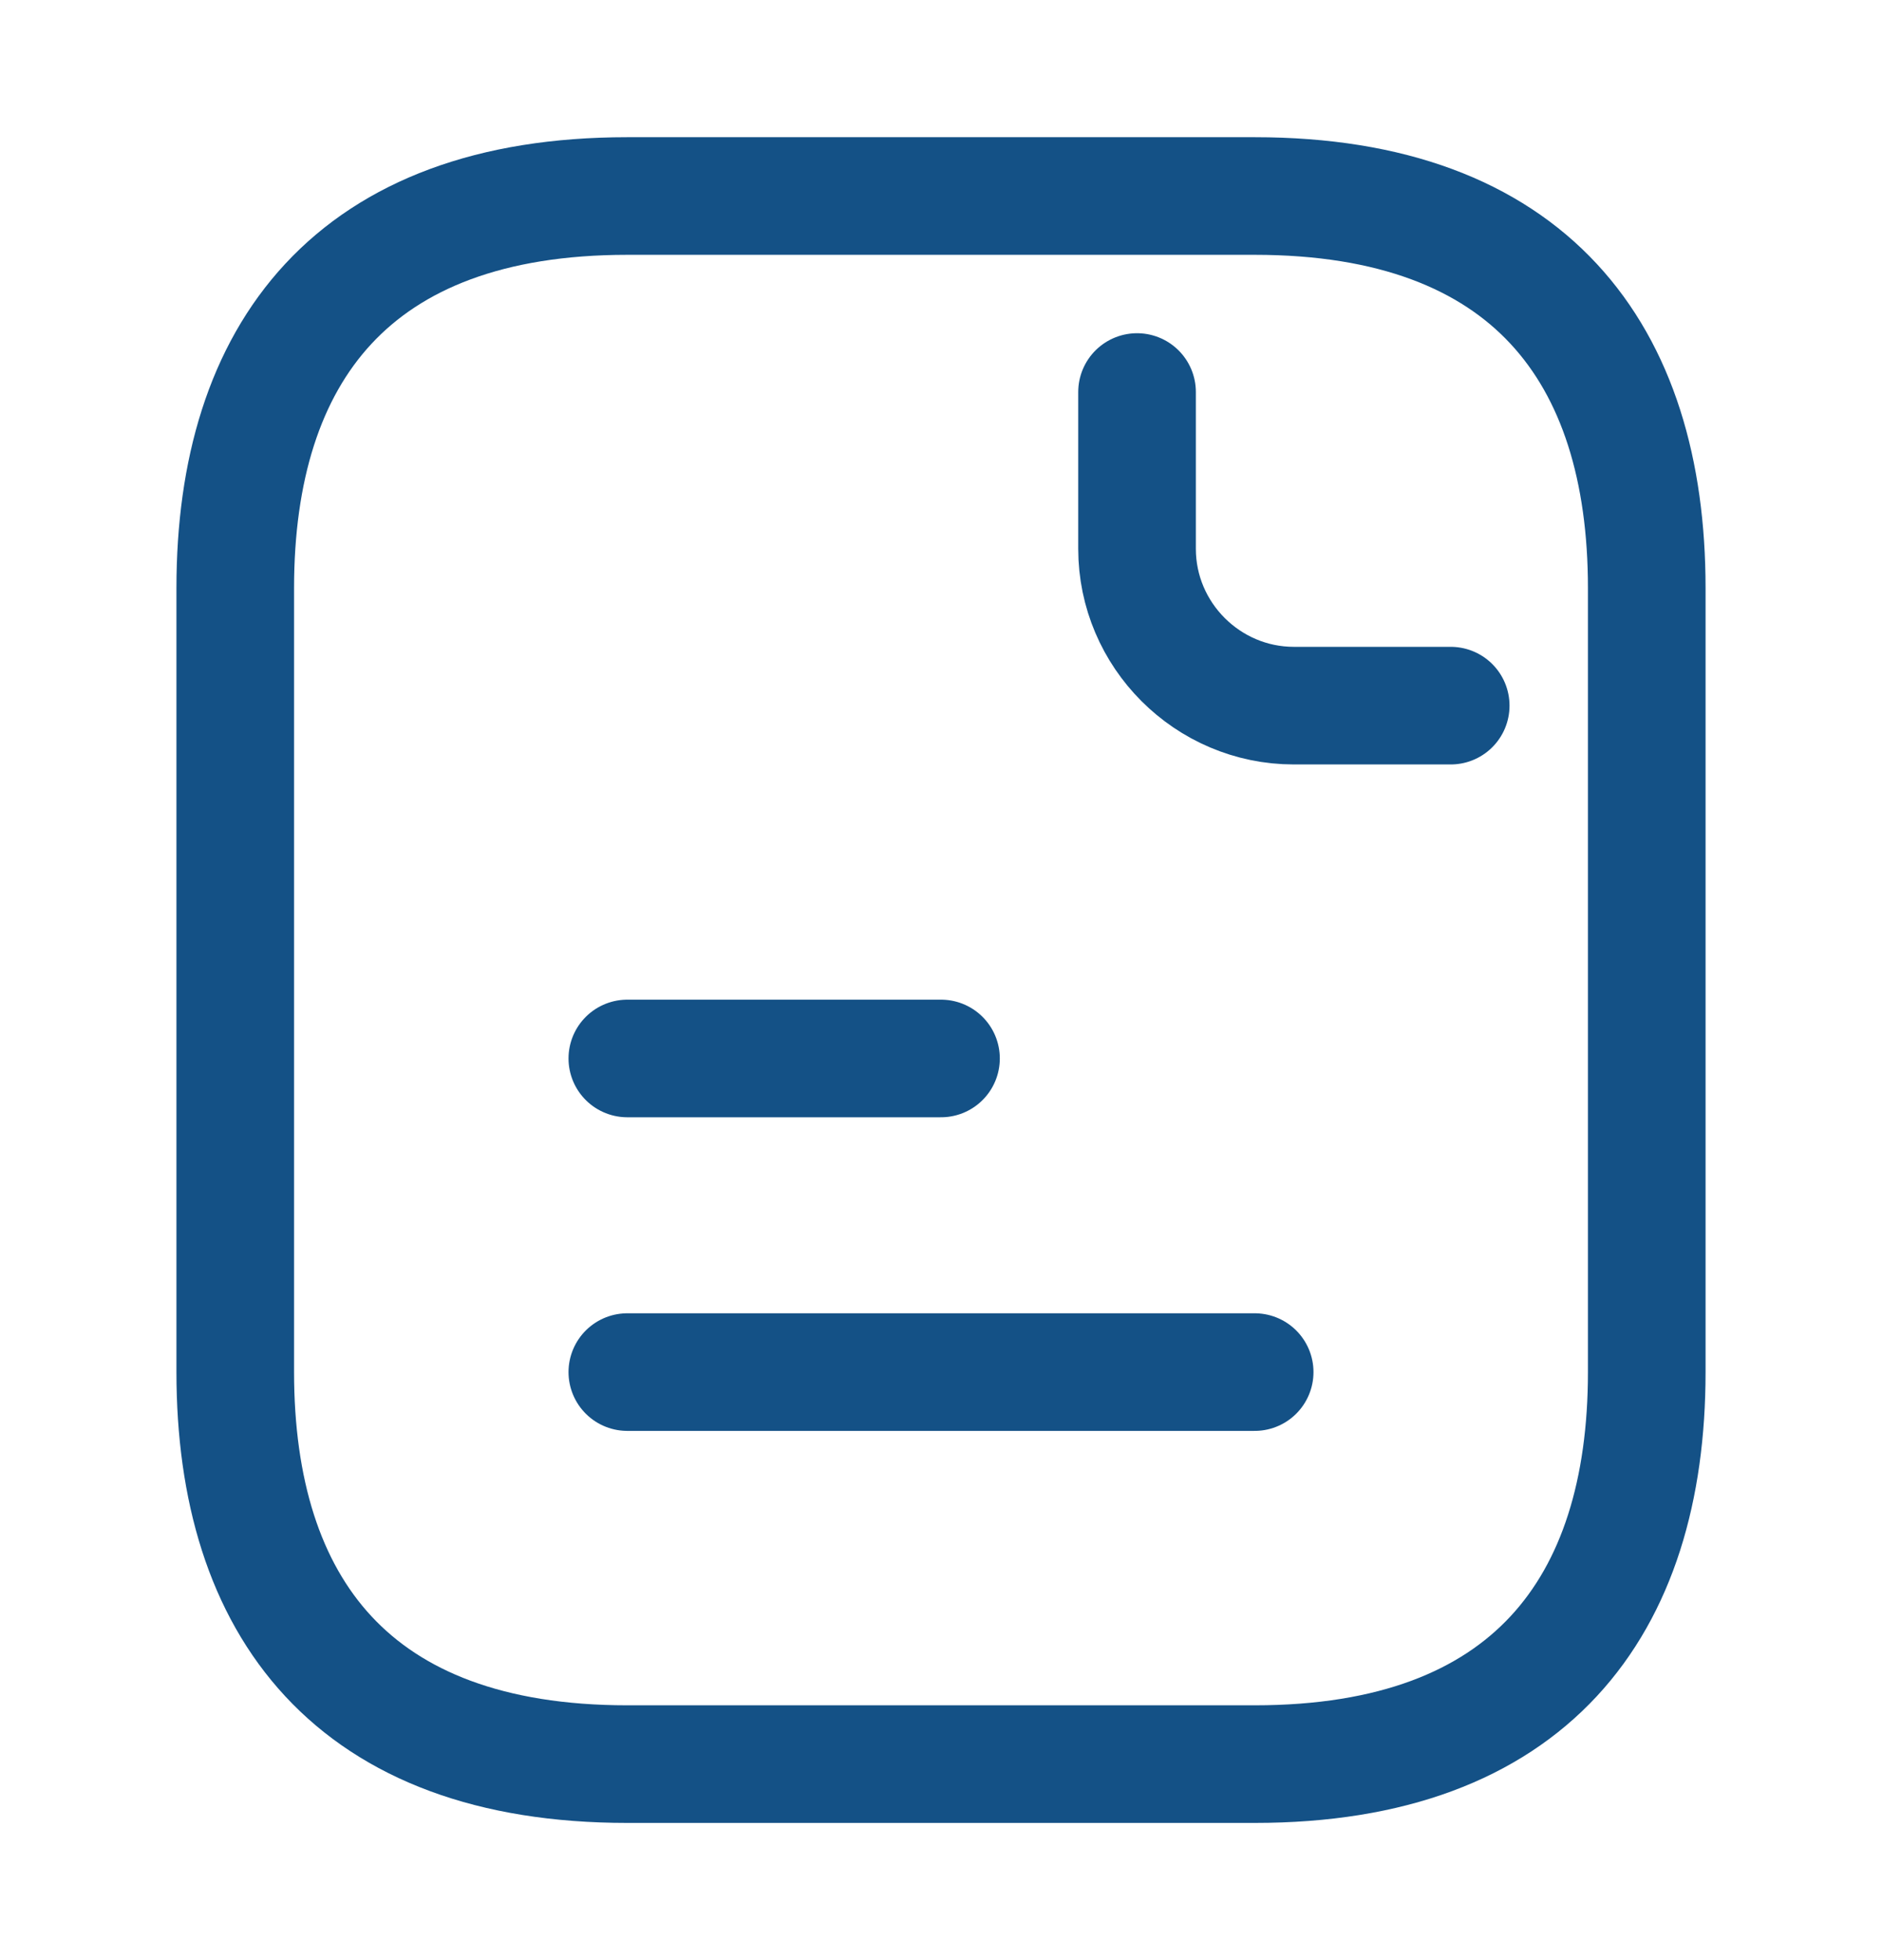
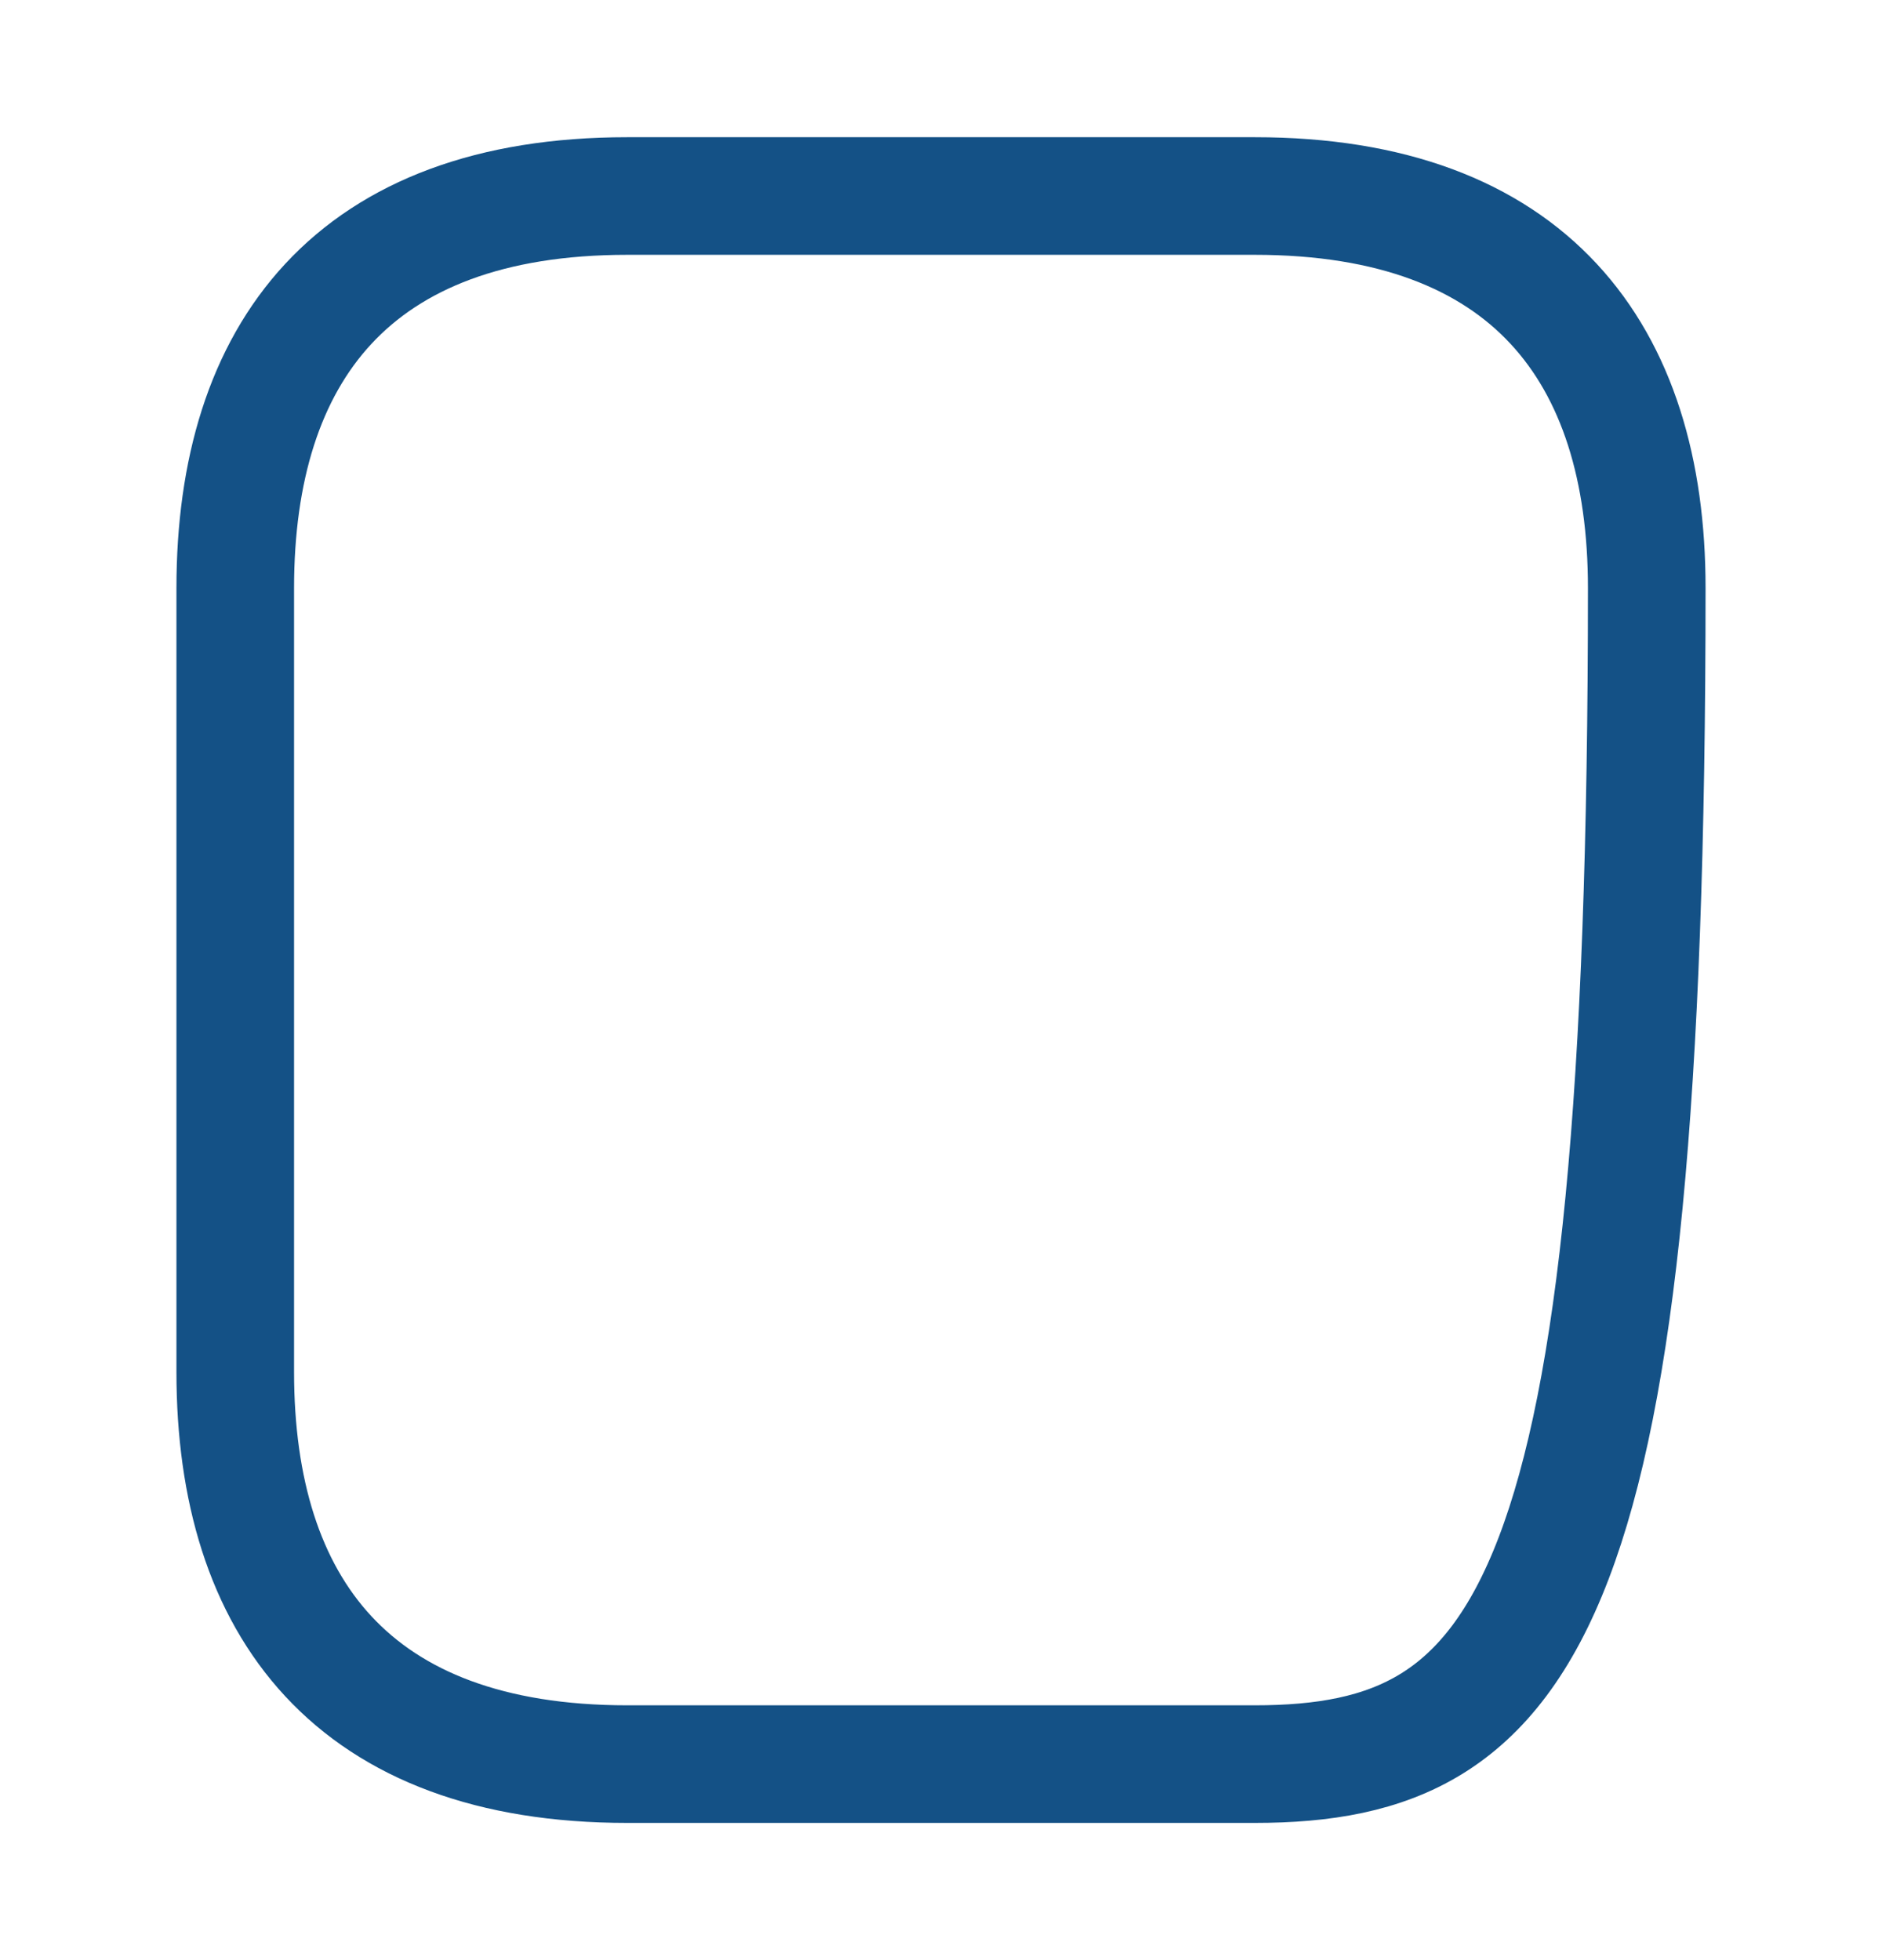
<svg xmlns="http://www.w3.org/2000/svg" width="24" height="25" viewBox="0 0 24 25" fill="none">
-   <path d="M21 7.5V17.5C21 20.5 19.5 22.5 16 22.5H8C4.5 22.5 3 20.5 3 17.5V7.5C3 4.5 4.5 2.5 8 2.5H16C19.5 2.5 21 4.5 21 7.5Z" stroke="#145186" stroke-width="1.5" stroke-miterlimit="10" stroke-linecap="round" stroke-linejoin="round" />
-   <path d="M14.5 5V7C14.5 8.1 15.4 9 16.5 9H18.5" stroke="#145186" stroke-width="1.5" stroke-miterlimit="10" stroke-linecap="round" stroke-linejoin="round" />
-   <path d="M8 13.5H12" stroke="#145186" stroke-width="1.5" stroke-miterlimit="10" stroke-linecap="round" stroke-linejoin="round" />
-   <path d="M8 17.5H16" stroke="#145186" stroke-width="1.5" stroke-miterlimit="10" stroke-linecap="round" stroke-linejoin="round" />
+   <path d="M21 7.5C21 20.5 19.5 22.5 16 22.5H8C4.5 22.5 3 20.5 3 17.5V7.5C3 4.5 4.5 2.5 8 2.5H16C19.5 2.5 21 4.5 21 7.5Z" stroke="#145186" stroke-width="1.5" stroke-miterlimit="10" stroke-linecap="round" stroke-linejoin="round" />
</svg>